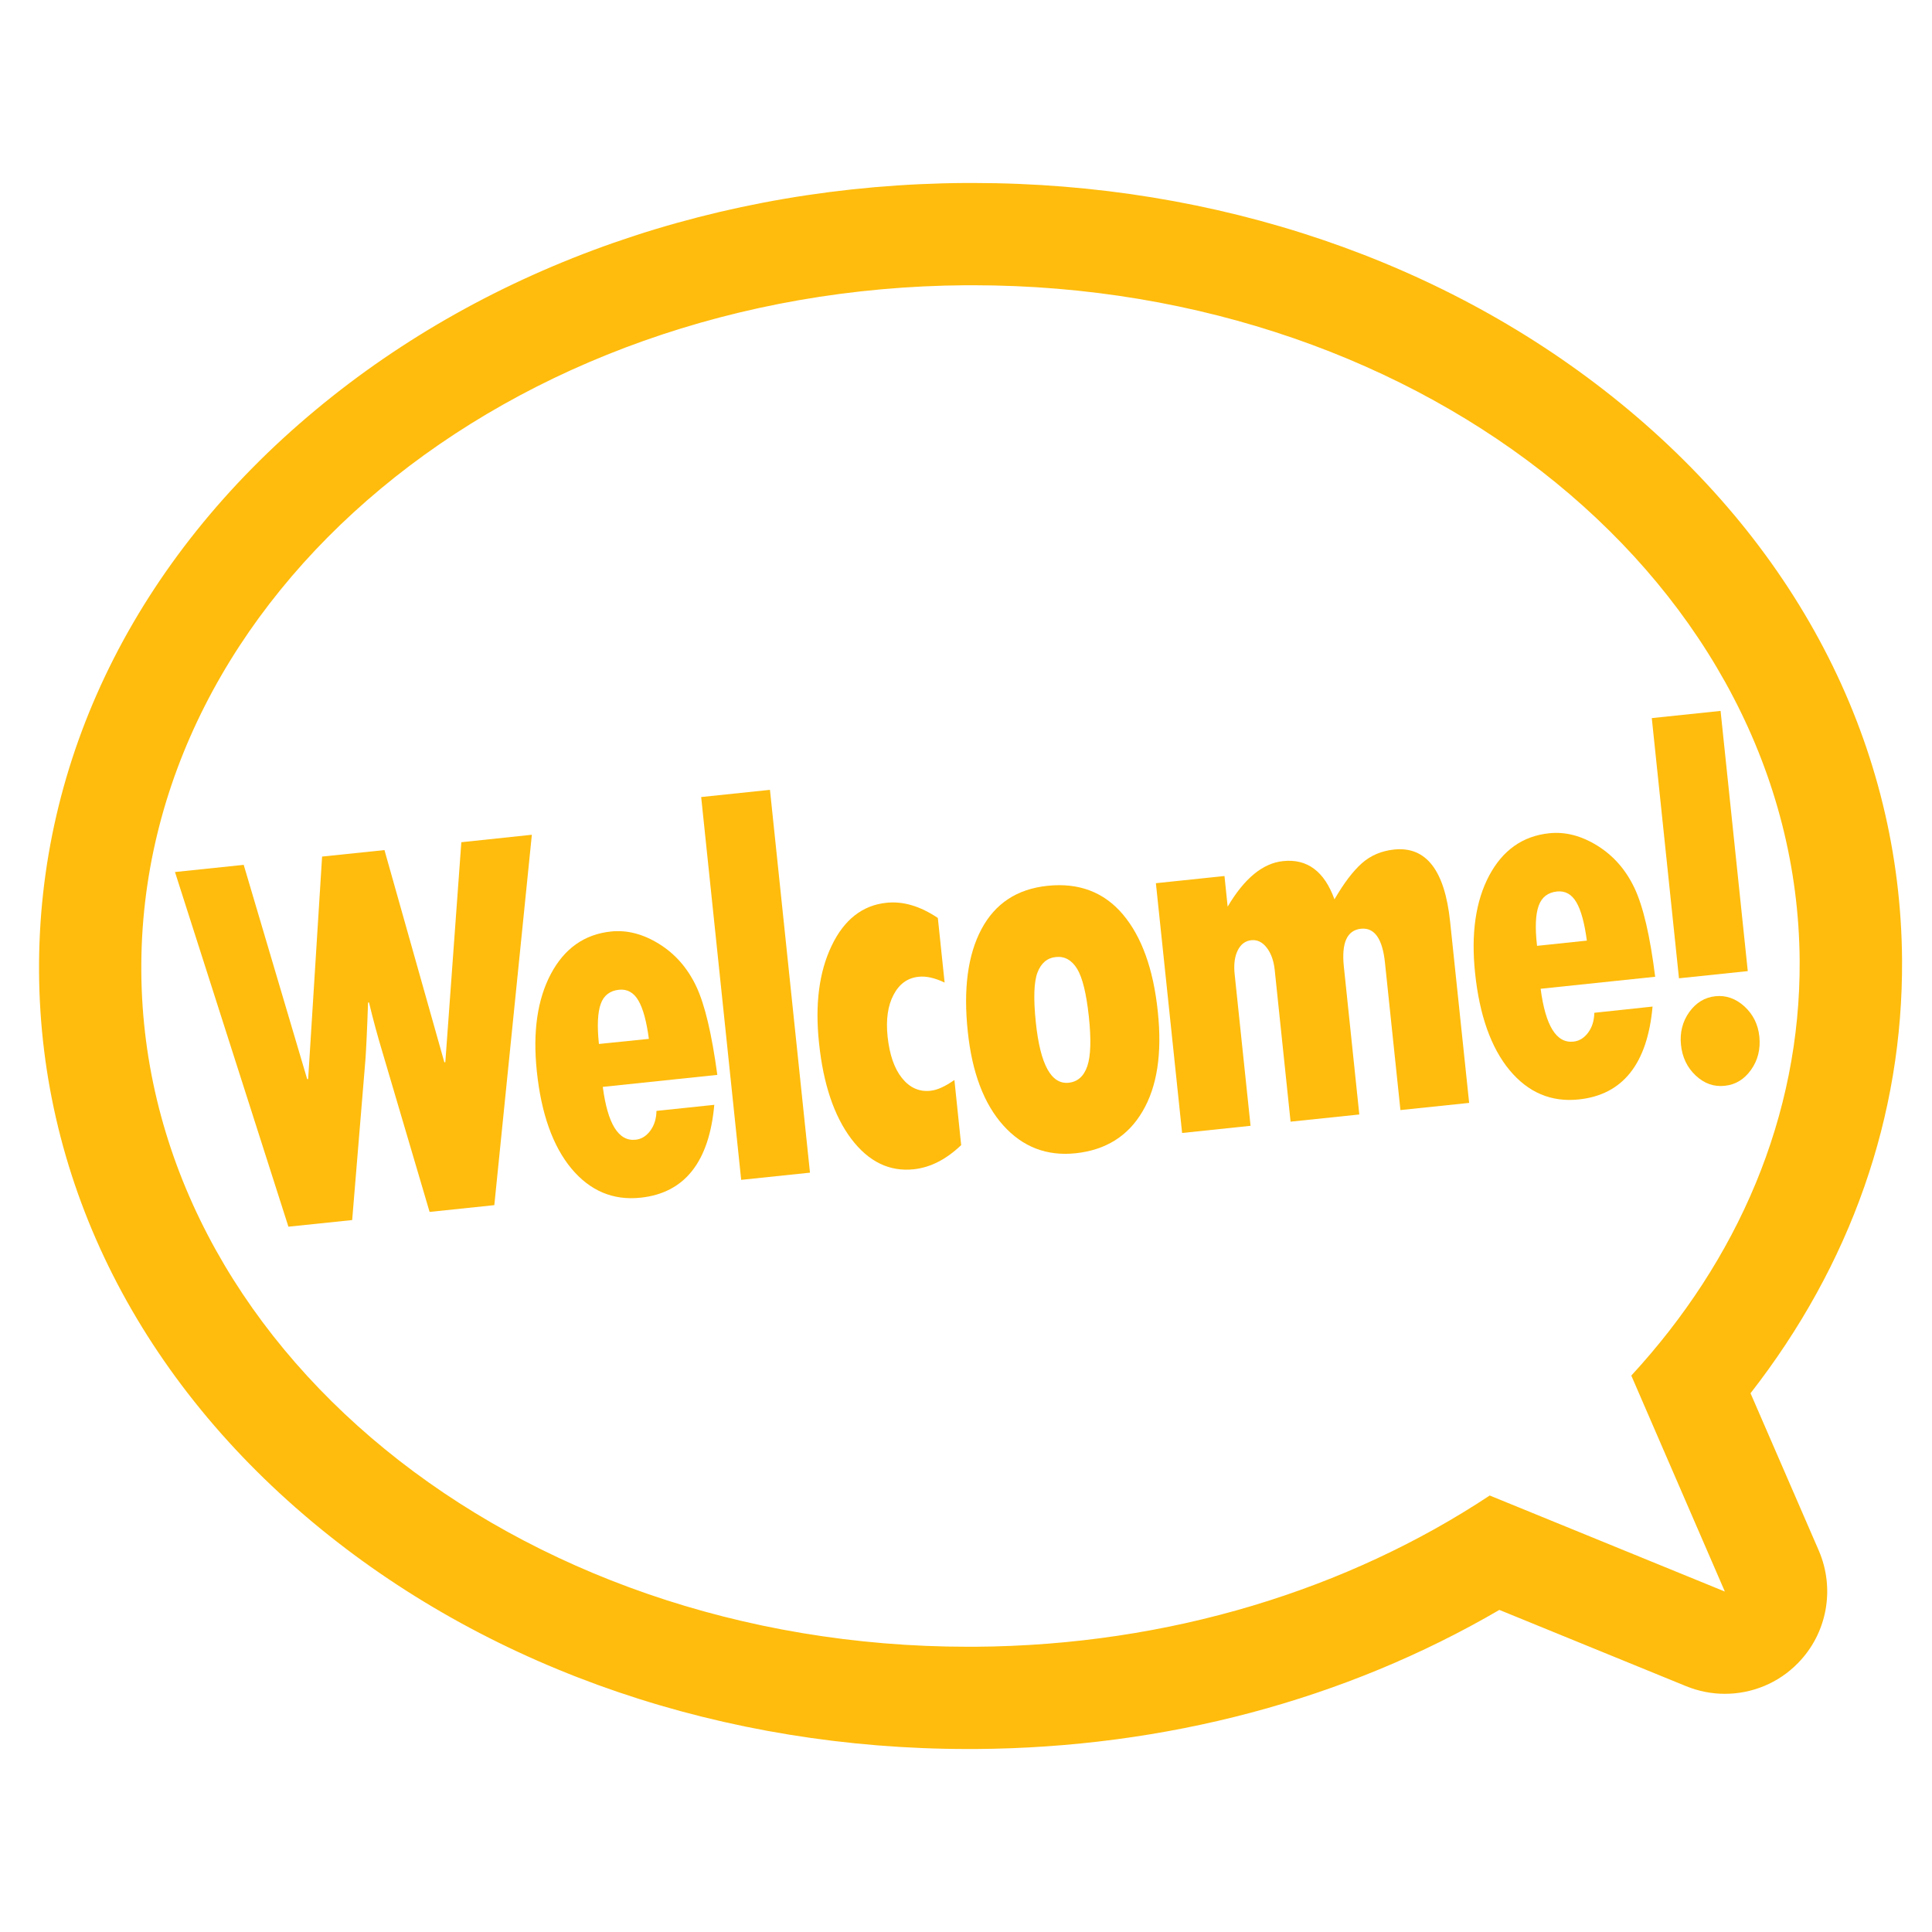
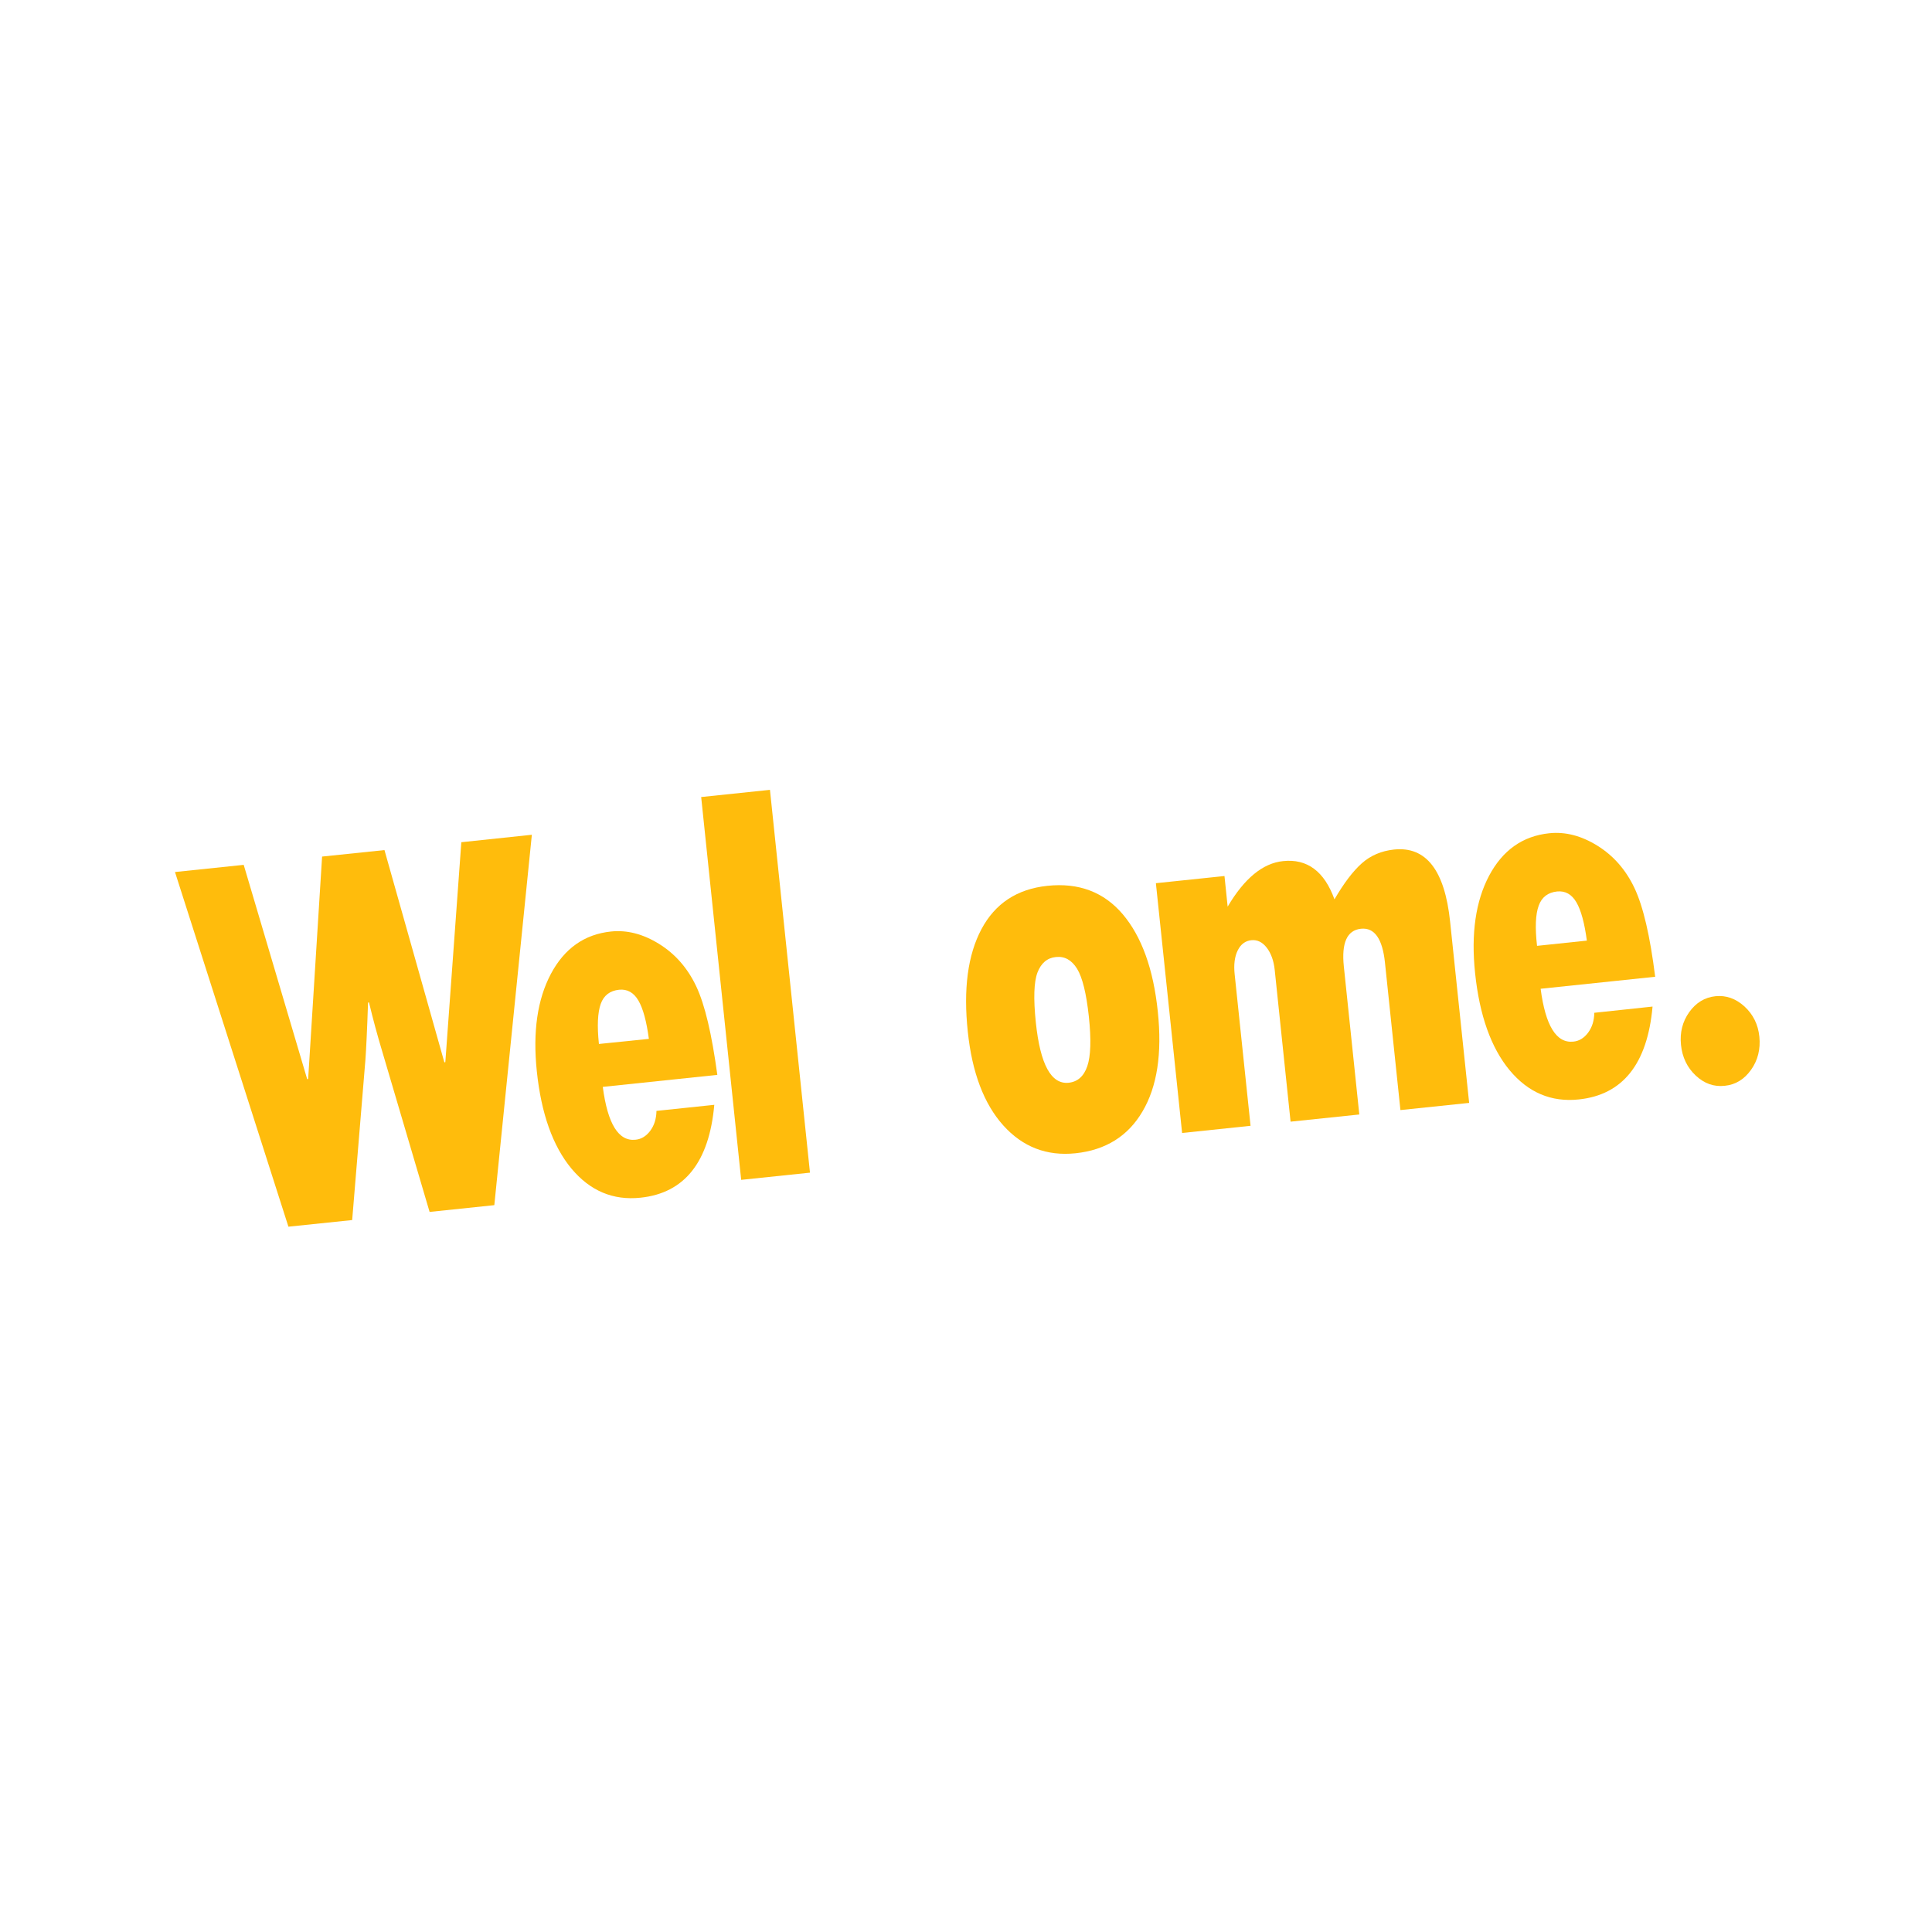
<svg xmlns="http://www.w3.org/2000/svg" version="1.1" id="レイヤー_1" x="0px" y="0px" viewBox="0 0 140 140" style="enable-background:new 0 0 140 140;" xml:space="preserve">
  <style type="text/css">
	.st0{fill:#FFBC0C;}
</style>
  <g id="外国人">
    <g>
-       <path class="st0" d="M126.85,100.96c7.27-9.33,11.05-20.09,10.98-31.4c-0.1-15.36-7.34-29.68-20.39-40.33    c-12.62-10.3-29.29-15.97-46.94-15.97h-0.54C52.2,13.37,35.48,19.21,22.88,29.7C9.85,40.53,2.73,55,2.83,70.44    c0.1,15.36,7.34,29.68,20.39,40.33c12.62,10.3,29.29,15.97,46.94,15.97h0.54c13.74-0.09,26.77-3.56,37.95-10.08l13.54,5.53    c0.91,0.37,1.86,0.55,2.8,0.55c1.96,0,3.88-0.77,5.3-2.23c2.11-2.15,2.7-5.37,1.51-8.14L126.85,100.96z M107.95,108.37    c-10.22,6.77-23.17,10.87-37.3,10.96c-0.16,0-0.32,0-0.49,0c-32.96,0-59.74-21.83-59.92-48.94C10.06,43.15,36.82,20.89,70,20.67    c0.16,0,0.32,0,0.49,0c32.96,0,59.74,21.83,59.92,48.94c0.07,11.29-4.49,21.71-12.2,30.07l6.78,15.65L107.95,108.37z" />
      <path class="st0" d="M32.27,76.97l-0.07,0.01L27.86,61.6l-4.52,0.47l-1.01,16.12l-0.07,0.01l-4.6-15.53l-4.98,0.52l8.22,25.7    l4.62-0.48l0.96-11.62c0.05-0.69,0.12-2.07,0.19-4.14l0.07-0.01c0.28,1.18,0.61,2.4,0.99,3.66l3.4,11.52l4.69-0.49l2.72-26.84    l-5.11,0.54L32.27,76.97z" />
      <path class="st0" d="M50.45,71.47c-0.63-1.33-1.53-2.35-2.69-3.07s-2.32-1.02-3.48-0.9c-1.93,0.2-3.38,1.23-4.36,3.07    c-0.98,1.85-1.32,4.2-1.02,7.06c0.32,3.07,1.16,5.42,2.5,7.04c1.35,1.62,3.02,2.33,5.01,2.12c3.19-0.33,4.98-2.58,5.35-6.73    l-4.19,0.44c-0.01,0.57-0.16,1.05-0.45,1.44s-0.65,0.61-1.07,0.65c-1.23,0.13-2.02-1.15-2.37-3.83l8.3-0.87    C51.58,74.94,51.08,72.8,50.45,71.47z M43.4,75.65c-0.14-1.31-0.09-2.28,0.13-2.9s0.67-0.96,1.33-1.03    c0.59-0.06,1.06,0.2,1.4,0.78s0.59,1.51,0.76,2.78L43.4,75.65z" />
      <rect x="52.23" y="57.39" transform="matrix(0.995 -0.104 0.104 0.995 -7.128 6.085)" class="st0" width="5.01" height="27.88" />
-       <path class="st0" d="M67.43,79.04c-0.82,0.09-1.51-0.22-2.07-0.92s-0.9-1.7-1.04-2.99c-0.13-1.23,0.01-2.25,0.43-3.04    c0.41-0.79,1.02-1.23,1.82-1.31c0.54-0.06,1.16,0.08,1.88,0.42l-0.49-4.68c-1.28-0.86-2.52-1.23-3.73-1.1    c-1.73,0.18-3.06,1.22-3.96,3.1c-0.91,1.89-1.22,4.24-0.92,7.06c0.31,2.98,1.09,5.29,2.34,6.95c1.25,1.65,2.76,2.39,4.53,2.2    c1.2-0.13,2.34-0.71,3.43-1.75l-0.49-4.72C68.5,78.72,67.93,78.99,67.43,79.04z" />
      <path class="st0" d="M81.36,66.25c-1.37-1.61-3.19-2.3-5.46-2.06c-2.2,0.23-3.79,1.28-4.78,3.14s-1.32,4.34-0.99,7.43    c0.31,2.96,1.17,5.23,2.57,6.79s3.15,2.24,5.24,2.02c2.18-0.23,3.8-1.24,4.85-3.03c1.06-1.79,1.43-4.2,1.11-7.23    C83.58,70.22,82.73,67.87,81.36,66.25z M78.79,77.26c-0.25,0.73-0.7,1.13-1.35,1.2c-1.27,0.13-2.06-1.32-2.38-4.37    c-0.18-1.73-0.14-2.94,0.12-3.62s0.71-1.06,1.33-1.12c0.64-0.07,1.15,0.22,1.54,0.85c0.39,0.64,0.67,1.79,0.85,3.45    C79.08,75.32,79.04,76.53,78.79,77.26z" />
      <path class="st0" d="M101.02,61.56c-0.92,0.1-1.7,0.43-2.34,1s-1.3,1.44-1.98,2.61c-0.73-2.03-1.98-2.96-3.73-2.77    c-1.46,0.15-2.8,1.25-4.01,3.3l-0.23-2.22L83.76,64l1.9,18.1l4.96-0.52l-1.15-10.96c-0.08-0.72,0-1.31,0.22-1.75    c0.22-0.45,0.56-0.7,1-0.74c0.42-0.04,0.79,0.14,1.1,0.54s0.51,0.94,0.58,1.61l1.15,11l4.98-0.52l-1.12-10.72    c-0.18-1.72,0.23-2.63,1.24-2.74c0.98-0.1,1.56,0.72,1.74,2.46l1.12,10.68l4.98-0.52l-1.38-13.14    C104.69,63.06,103.34,61.32,101.02,61.56z" />
      <path class="st0" d="M115.53,73.39c-0.01,0.57-0.16,1.05-0.45,1.44c-0.29,0.39-0.65,0.61-1.07,0.65    c-1.23,0.13-2.02-1.15-2.37-3.83l8.3-0.87c-0.37-2.96-0.87-5.1-1.5-6.43s-1.53-2.35-2.69-3.07s-2.32-1.02-3.48-0.9    c-1.93,0.2-3.38,1.23-4.36,3.07c-0.98,1.85-1.32,4.2-1.02,7.06c0.32,3.07,1.16,5.42,2.5,7.04c1.35,1.62,3.02,2.33,5.01,2.12    c3.19-0.33,4.98-2.58,5.35-6.73L115.53,73.39z M111.5,65.63c0.22-0.62,0.67-0.96,1.33-1.03c0.59-0.06,1.06,0.2,1.4,0.78    c0.34,0.58,0.59,1.51,0.76,2.78l-3.61,0.38C111.23,67.22,111.27,66.25,111.5,65.63z" />
      <path class="st0" d="M124.31,72.19c-0.78,0.08-1.41,0.47-1.9,1.15c-0.49,0.69-0.69,1.48-0.6,2.37c0.09,0.9,0.45,1.65,1.07,2.23    s1.32,0.83,2.11,0.74c0.78-0.08,1.41-0.47,1.9-1.16s0.69-1.49,0.6-2.4c-0.09-0.88-0.45-1.61-1.08-2.19    C125.78,72.36,125.08,72.11,124.31,72.19z" />
-       <rect x="120.62" y="51.69" transform="matrix(0.995 -0.104 0.104 0.995 -5.698 13.149)" class="st0" width="5.01" height="18.95" />
    </g>
  </g>
</svg>